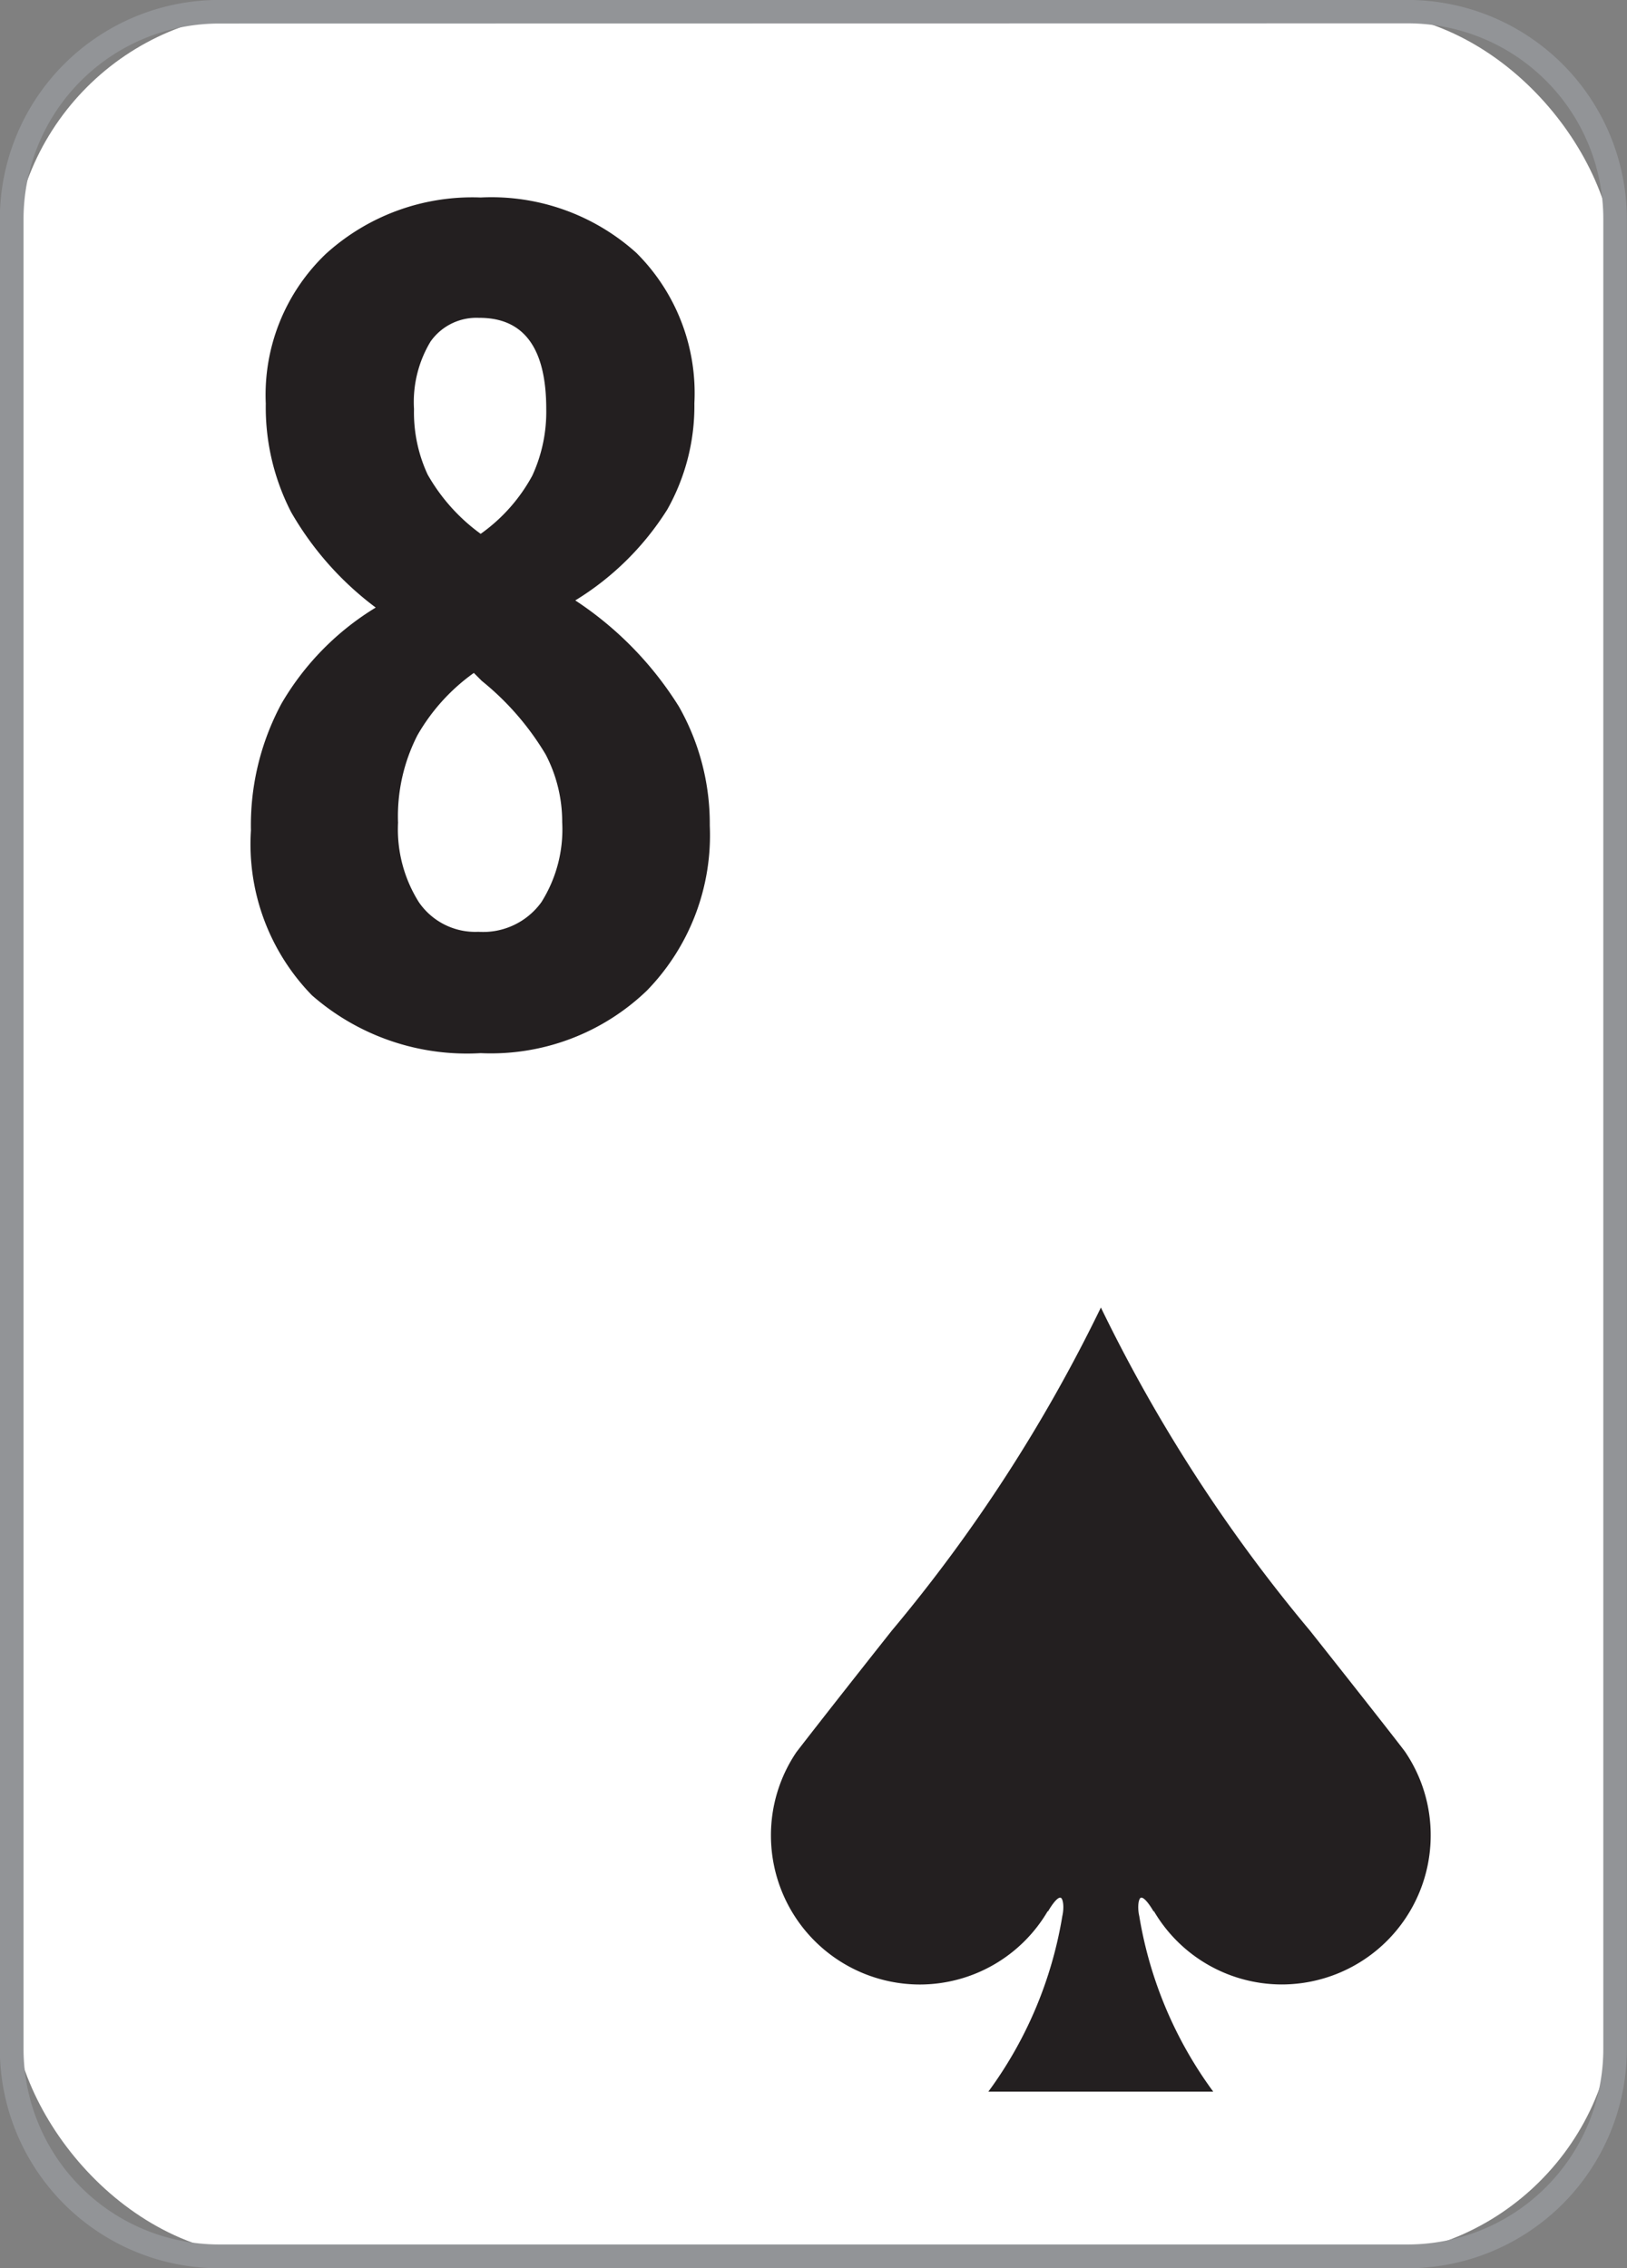
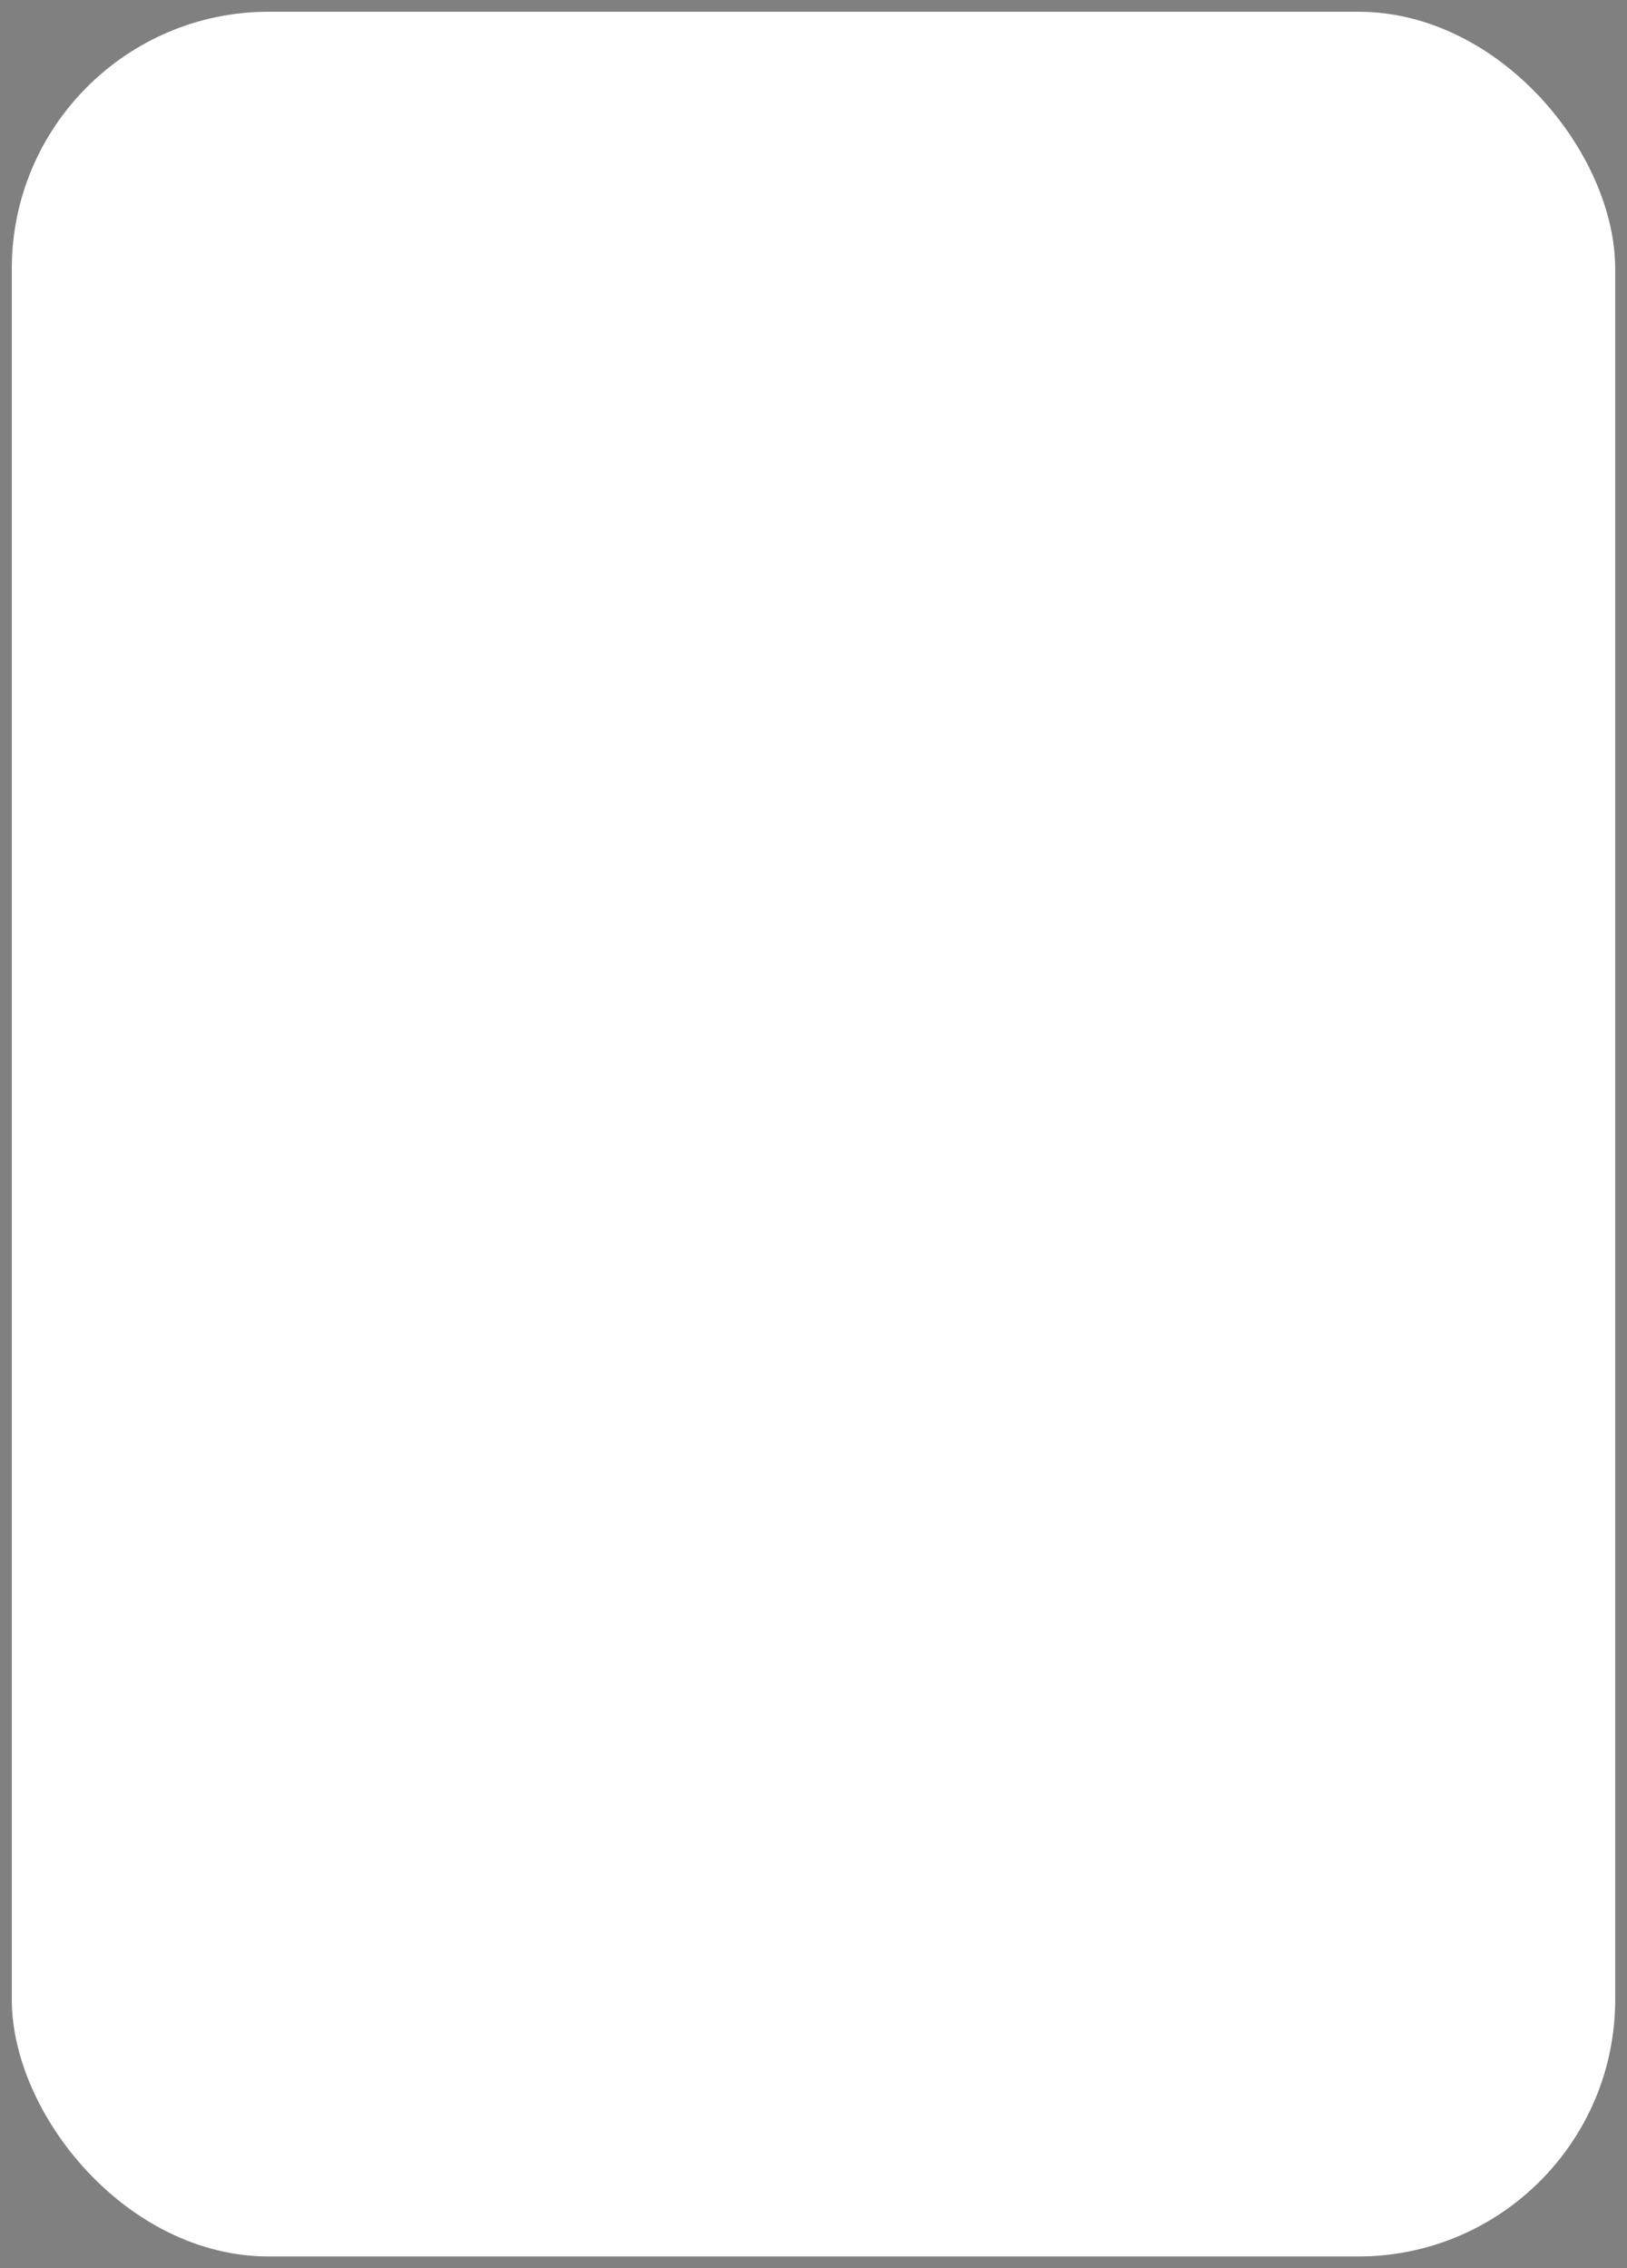
<svg xmlns="http://www.w3.org/2000/svg" width="32.555" height="45.387" viewBox="0 0 32.555 45.387">
  <rect x="0" y="0" width="32.555" height="45.387" fill="#808080" stroke="none" />
  <defs>
    <style>
            .cls-4{fill:#231f20}
        </style>
  </defs>
  <g id="_8s">
    <g id="Group_697">
      <rect id="Rectangle_636" width="32.083" height="44.916" fill="#fff" rx="5.141" transform="translate(.236 .235)" />
-       <path id="Path_946" fill="#929497" d="M-3984.11-121.612h-23.79a4.388 4.388 0 0 1-4.384-4.384v-36.62A4.388 4.388 0 0 1-4007.9-167h23.787a4.389 4.389 0 0 1 4.384 4.384V-126a4.389 4.389 0 0 1-4.381 4.388zm-23.787-44.916a3.917 3.917 0 0 0-3.913 3.912V-126a3.917 3.917 0 0 0 3.913 3.912h23.787a3.917 3.917 0 0 0 3.91-3.912v-36.62a3.917 3.917 0 0 0-3.912-3.912z" transform="translate(4012.281 166.999)" />
    </g>
    <g id="Group_699" transform="translate(5.022 3.954)">
      <g id="Group_698">
-         <path id="Path_947" d="M-4001.461-162.1a4.33 4.33 0 0 1 3.113 1.106 3.956 3.956 0 0 1 1.163 3.01 4.222 4.222 0 0 1-.542 2.127 5.667 5.667 0 0 1-1.841 1.819 6.921 6.921 0 0 1 2.075 2.127 4.743 4.743 0 0 1 .616 2.377 4.455 4.455 0 0 1-1.255 3.3 4.5 4.5 0 0 1-3.33 1.255 4.706 4.706 0 0 1-3.375-1.157 4.33 4.33 0 0 1-1.221-3.3 5.136 5.136 0 0 1 .611-2.537 5.476 5.476 0 0 1 1.886-1.922 6.294 6.294 0 0 1-1.693-1.91 4.581 4.581 0 0 1-.507-2.172 3.9 3.9 0 0 1 1.2-2.993 4.355 4.355 0 0 1 3.1-1.13zm-1.653 12.5a2.735 2.735 0 0 0 .416 1.6 1.368 1.368 0 0 0 1.192.593 1.437 1.437 0 0 0 1.26-.593 2.73 2.73 0 0 0 .416-1.6 2.91 2.91 0 0 0-.331-1.356 5.527 5.527 0 0 0-1.277-1.471l-.16-.16a3.926 3.926 0 0 0-1.129 1.248 3.558 3.558 0 0 0-.388 1.739zm1.631-10.091a1.121 1.121 0 0 0-.981.473 2.345 2.345 0 0 0-.331 1.351 2.947 2.947 0 0 0 .273 1.311 3.751 3.751 0 0 0 1.061 1.186 3.428 3.428 0 0 0 1.032-1.163 3.047 3.047 0 0 0 .28-1.335q0-1.824-1.335-1.824z" class="cls-4" transform="translate(4006.057 162.098)" />
-       </g>
+         </g>
    </g>
    <g id="Group_700" transform="translate(15.425 26.162)">
-       <path id="Path_948" d="M-3980.47-125.679c0-.006-.542-.706-1.908-2.43a31.4 31.4 0 0 1-4.182-6.464 31.425 31.425 0 0 1-4.183 6.464c-1.372 1.733-1.909 2.432-1.909 2.432a2.966 2.966 0 0 0-.51 1.669 2.982 2.982 0 0 0 2.982 2.981 2.969 2.969 0 0 0 2.559-1.473v.016s.157-.282.248-.281c.054 0 .084.181.041.37a8.163 8.163 0 0 1-1.48 3.512h4.5a8.163 8.163 0 0 1-1.48-3.512c-.043-.19-.013-.37.041-.37.091 0 .248.281.248.281v-.017a2.97 2.97 0 0 0 2.56 1.473 2.982 2.982 0 0 0 2.982-2.981 2.969 2.969 0 0 0-.509-1.67z" class="cls-4" transform="translate(3993.163 134.574)" />
-     </g>
+       </g>
  </g>
</svg>